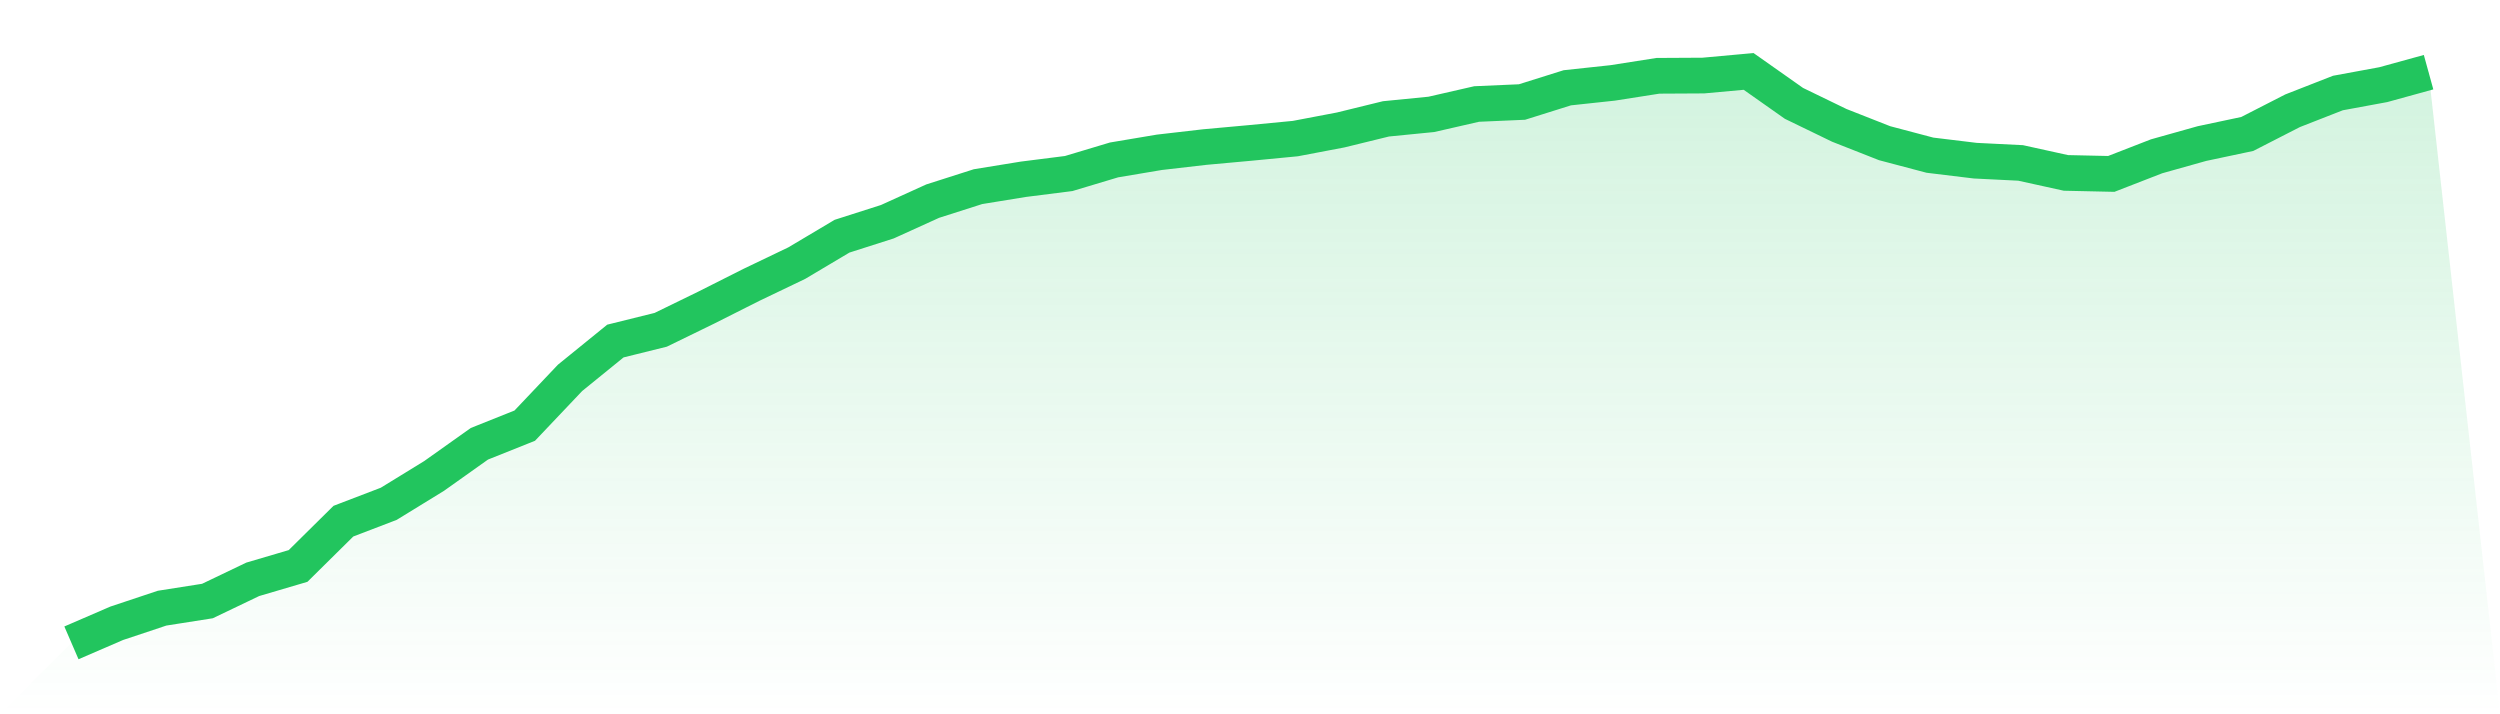
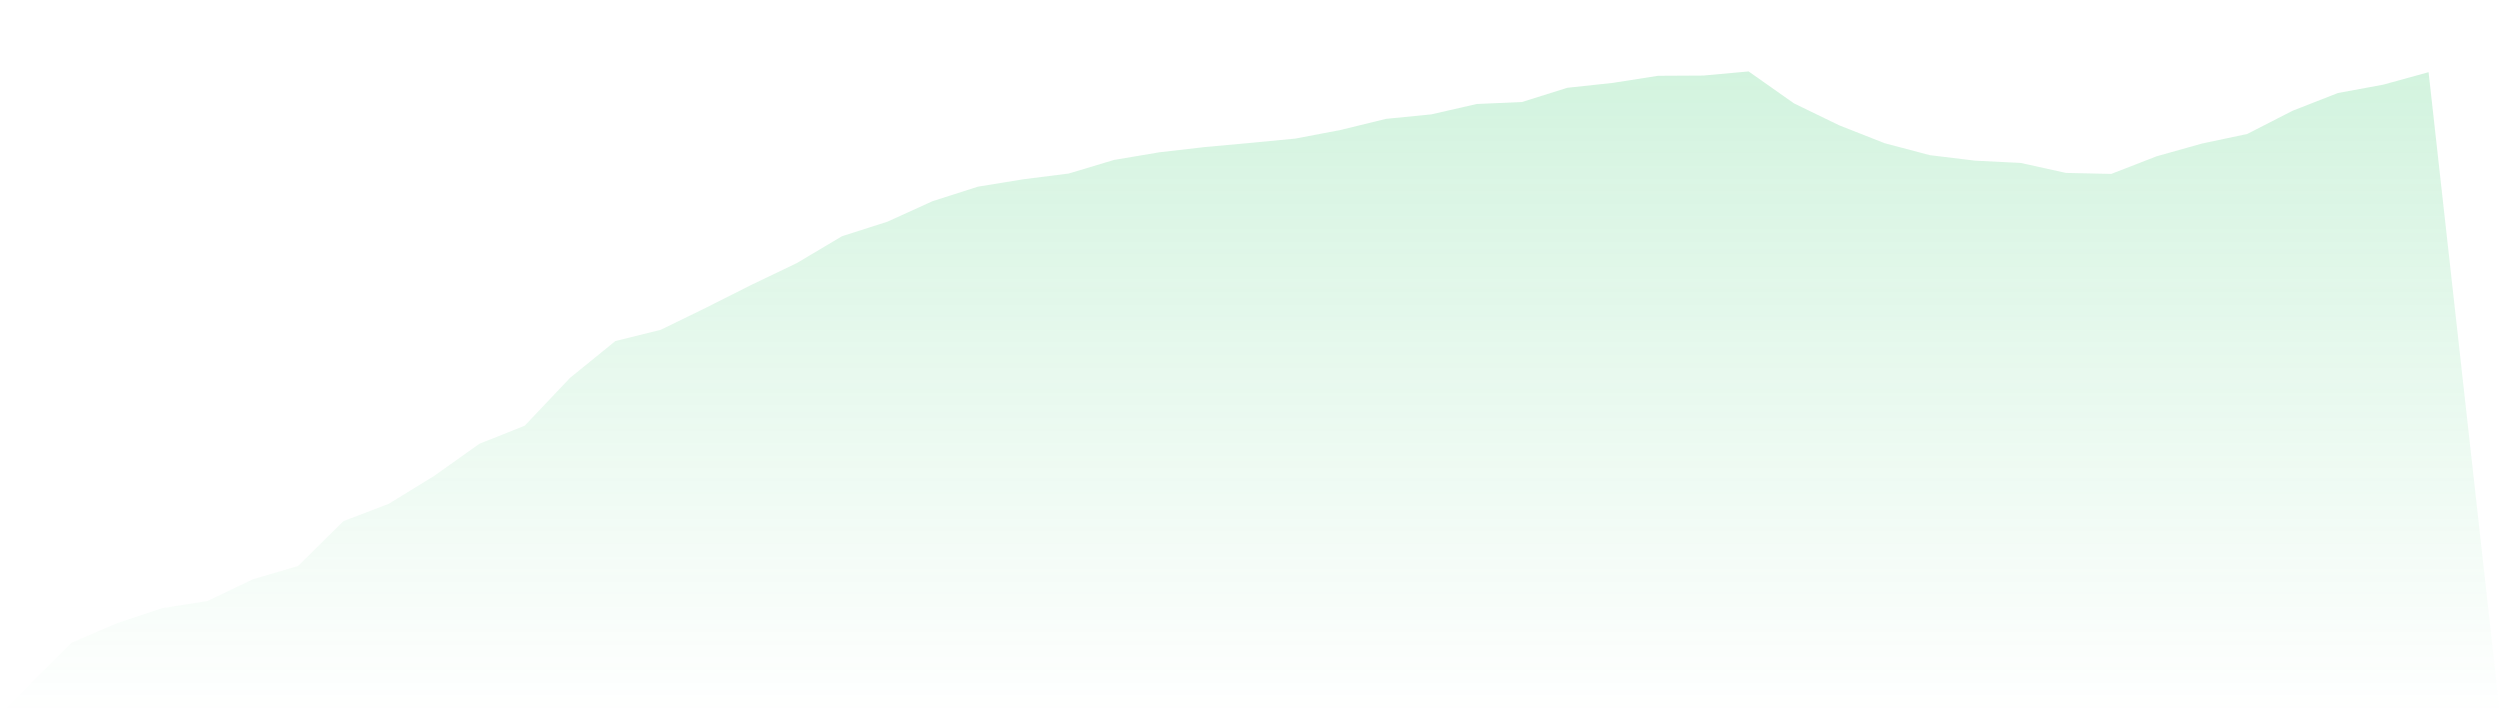
<svg xmlns="http://www.w3.org/2000/svg" viewBox="0 0 140 40">
  <defs>
    <linearGradient id="gradient" x1="0" x2="0" y1="0" y2="1">
      <stop offset="0%" stop-color="#22c55e" stop-opacity="0.2" />
      <stop offset="100%" stop-color="#22c55e" stop-opacity="0" />
    </linearGradient>
  </defs>
  <path d="M4,36 L4,36 L6.538,34.903 L9.077,34.057 L11.615,33.658 L14.154,32.442 L16.692,31.694 L19.231,29.185 L21.769,28.213 L24.308,26.654 L26.846,24.851 L29.385,23.837 L31.923,21.16 L34.462,19.098 L37,18.469 L39.538,17.232 L42.077,15.953 L44.615,14.737 L47.154,13.227 L49.692,12.416 L52.231,11.263 L54.769,10.452 L57.308,10.039 L59.846,9.718 L62.385,8.956 L64.923,8.529 L67.462,8.236 L70,8.005 L72.538,7.761 L75.077,7.278 L77.615,6.656 L80.154,6.405 L82.692,5.824 L85.231,5.713 L87.769,4.916 L90.308,4.643 L92.846,4.245 L95.385,4.231 L97.923,4 L100.462,5.789 L103,7.02 L105.538,8.019 L108.077,8.69 L110.615,8.998 L113.154,9.124 L115.692,9.683 L118.231,9.739 L120.769,8.753 L123.308,8.04 L125.846,7.502 L128.385,6.202 L130.923,5.209 L133.462,4.741 L136,4.042 L140,40 L0,40 z" fill="url(#gradient)" />
-   <path d="M4,36 L4,36 L6.538,34.903 L9.077,34.057 L11.615,33.658 L14.154,32.442 L16.692,31.694 L19.231,29.185 L21.769,28.213 L24.308,26.654 L26.846,24.851 L29.385,23.837 L31.923,21.16 L34.462,19.098 L37,18.469 L39.538,17.232 L42.077,15.953 L44.615,14.737 L47.154,13.227 L49.692,12.416 L52.231,11.263 L54.769,10.452 L57.308,10.039 L59.846,9.718 L62.385,8.956 L64.923,8.529 L67.462,8.236 L70,8.005 L72.538,7.761 L75.077,7.278 L77.615,6.656 L80.154,6.405 L82.692,5.824 L85.231,5.713 L87.769,4.916 L90.308,4.643 L92.846,4.245 L95.385,4.231 L97.923,4 L100.462,5.789 L103,7.02 L105.538,8.019 L108.077,8.69 L110.615,8.998 L113.154,9.124 L115.692,9.683 L118.231,9.739 L120.769,8.753 L123.308,8.04 L125.846,7.502 L128.385,6.202 L130.923,5.209 L133.462,4.741 L136,4.042" fill="none" stroke="#22c55e" stroke-width="2" />
</svg>